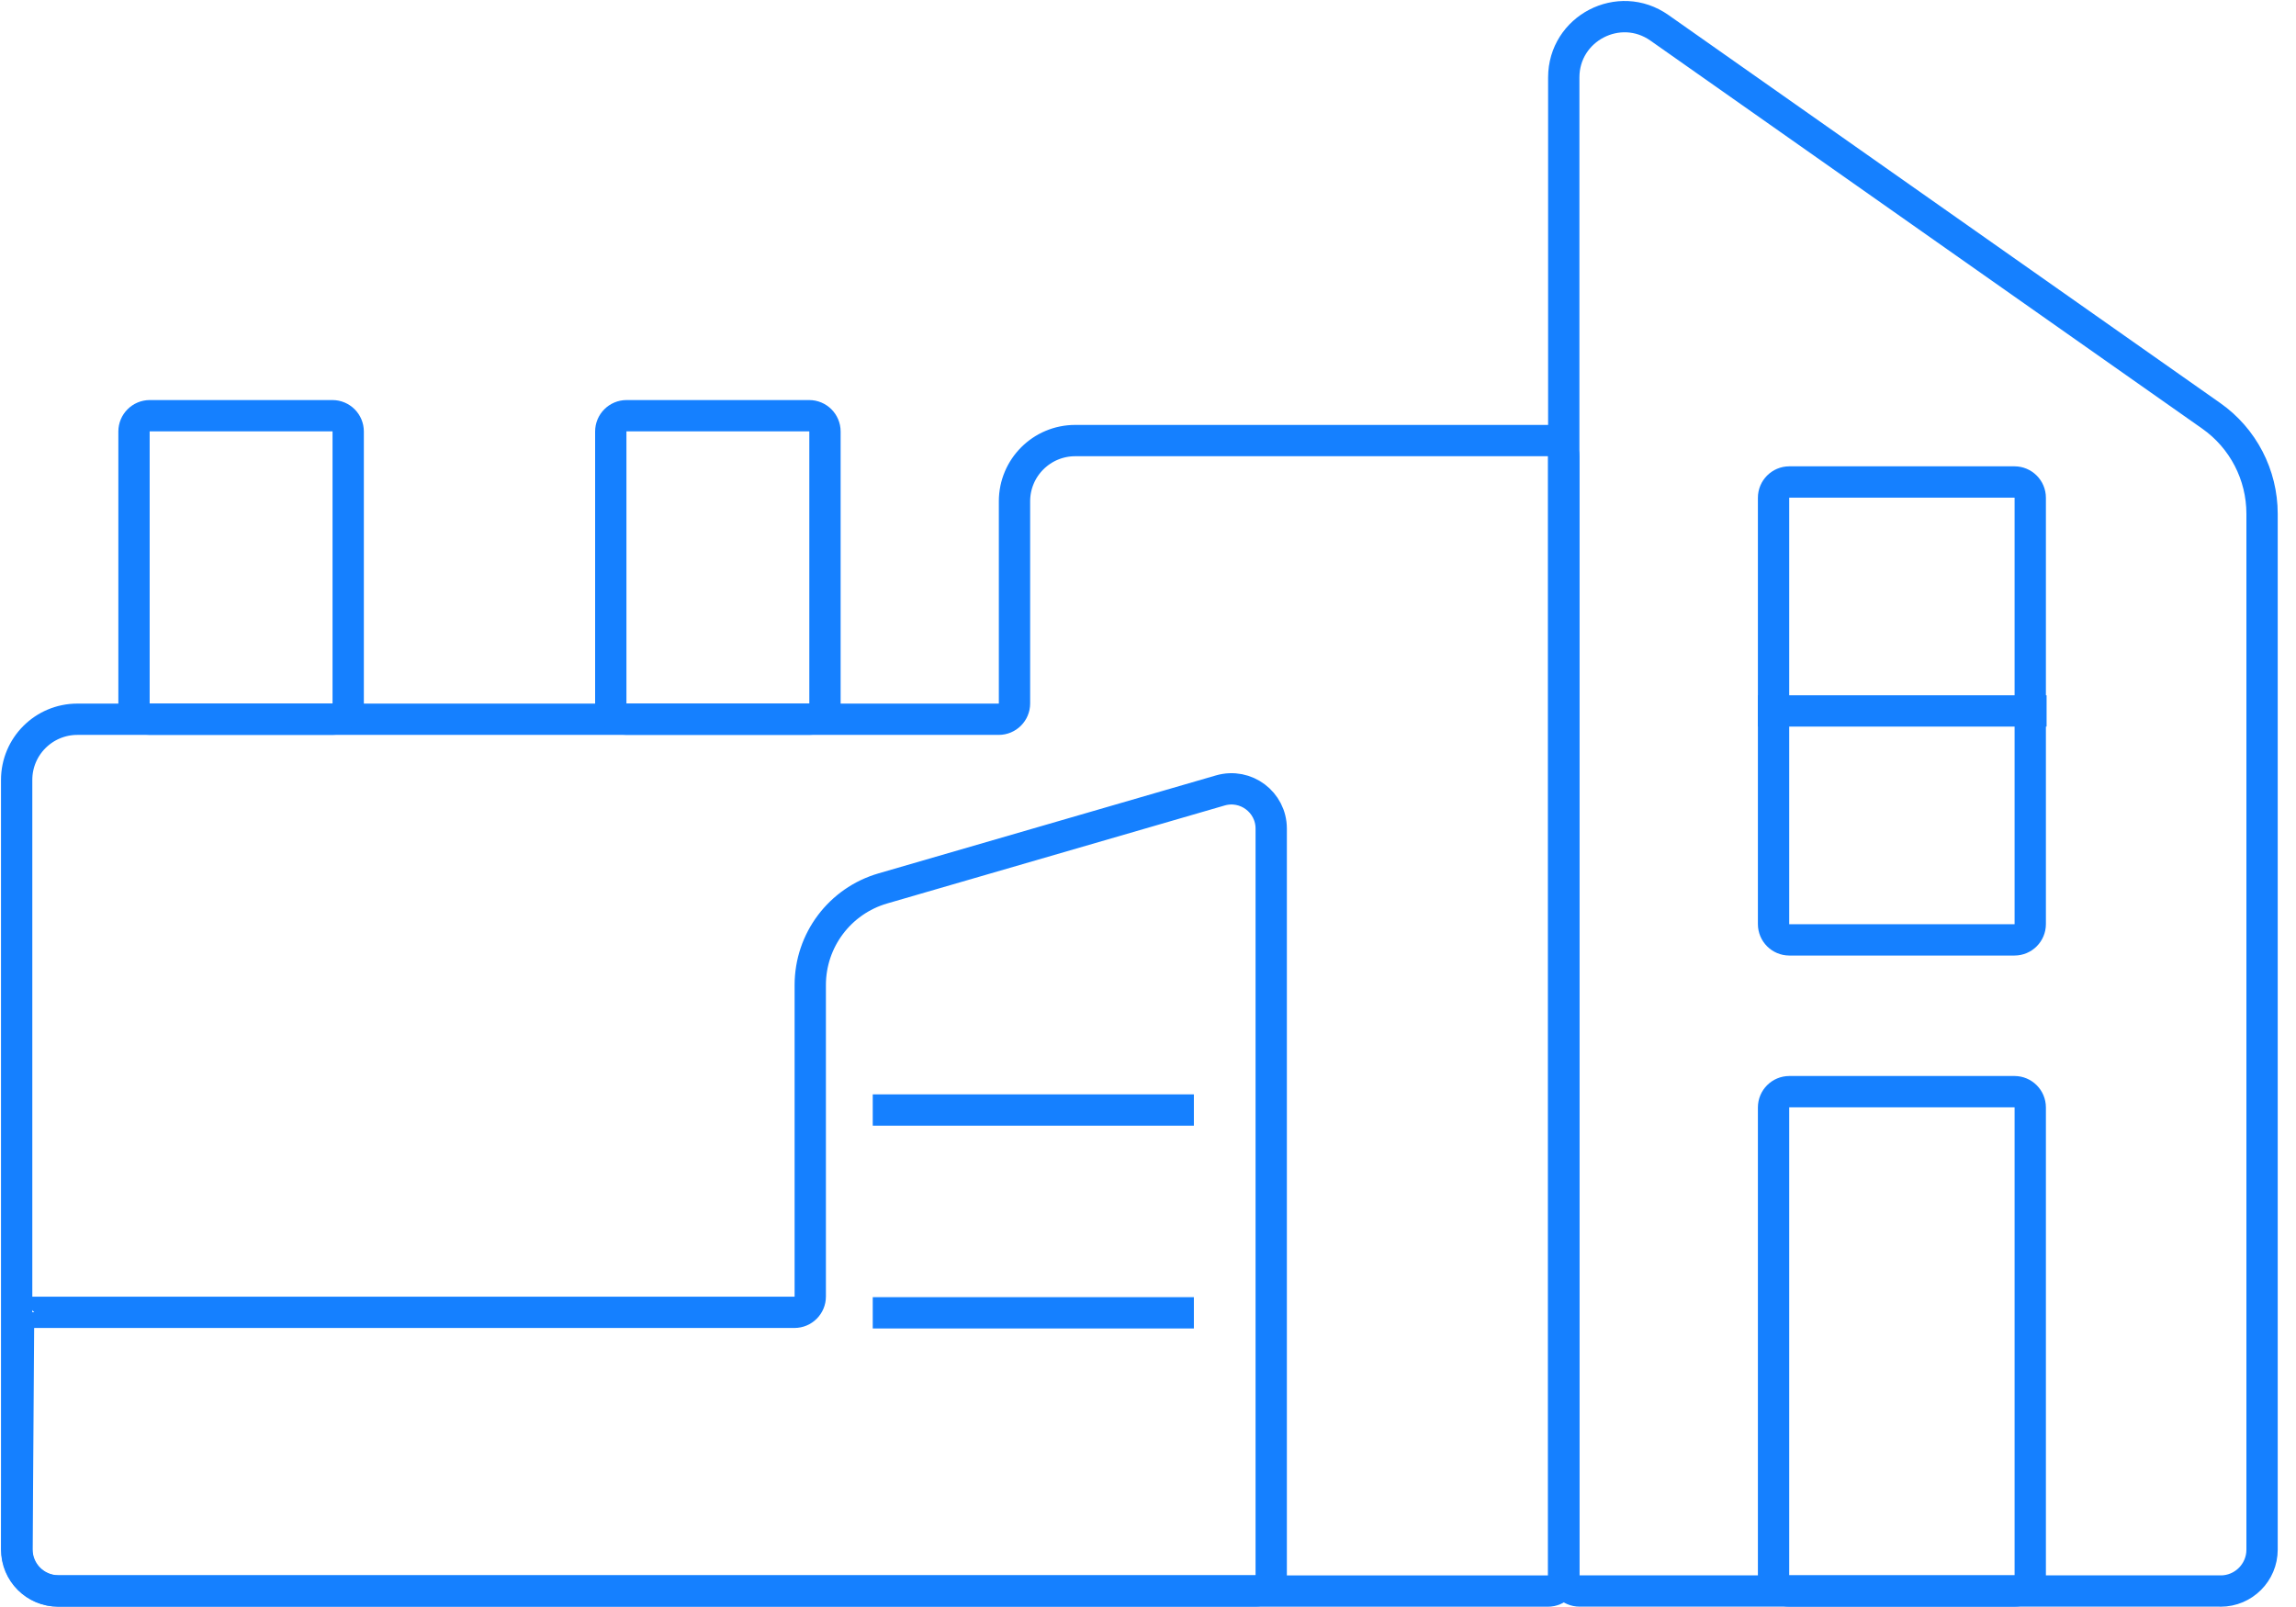
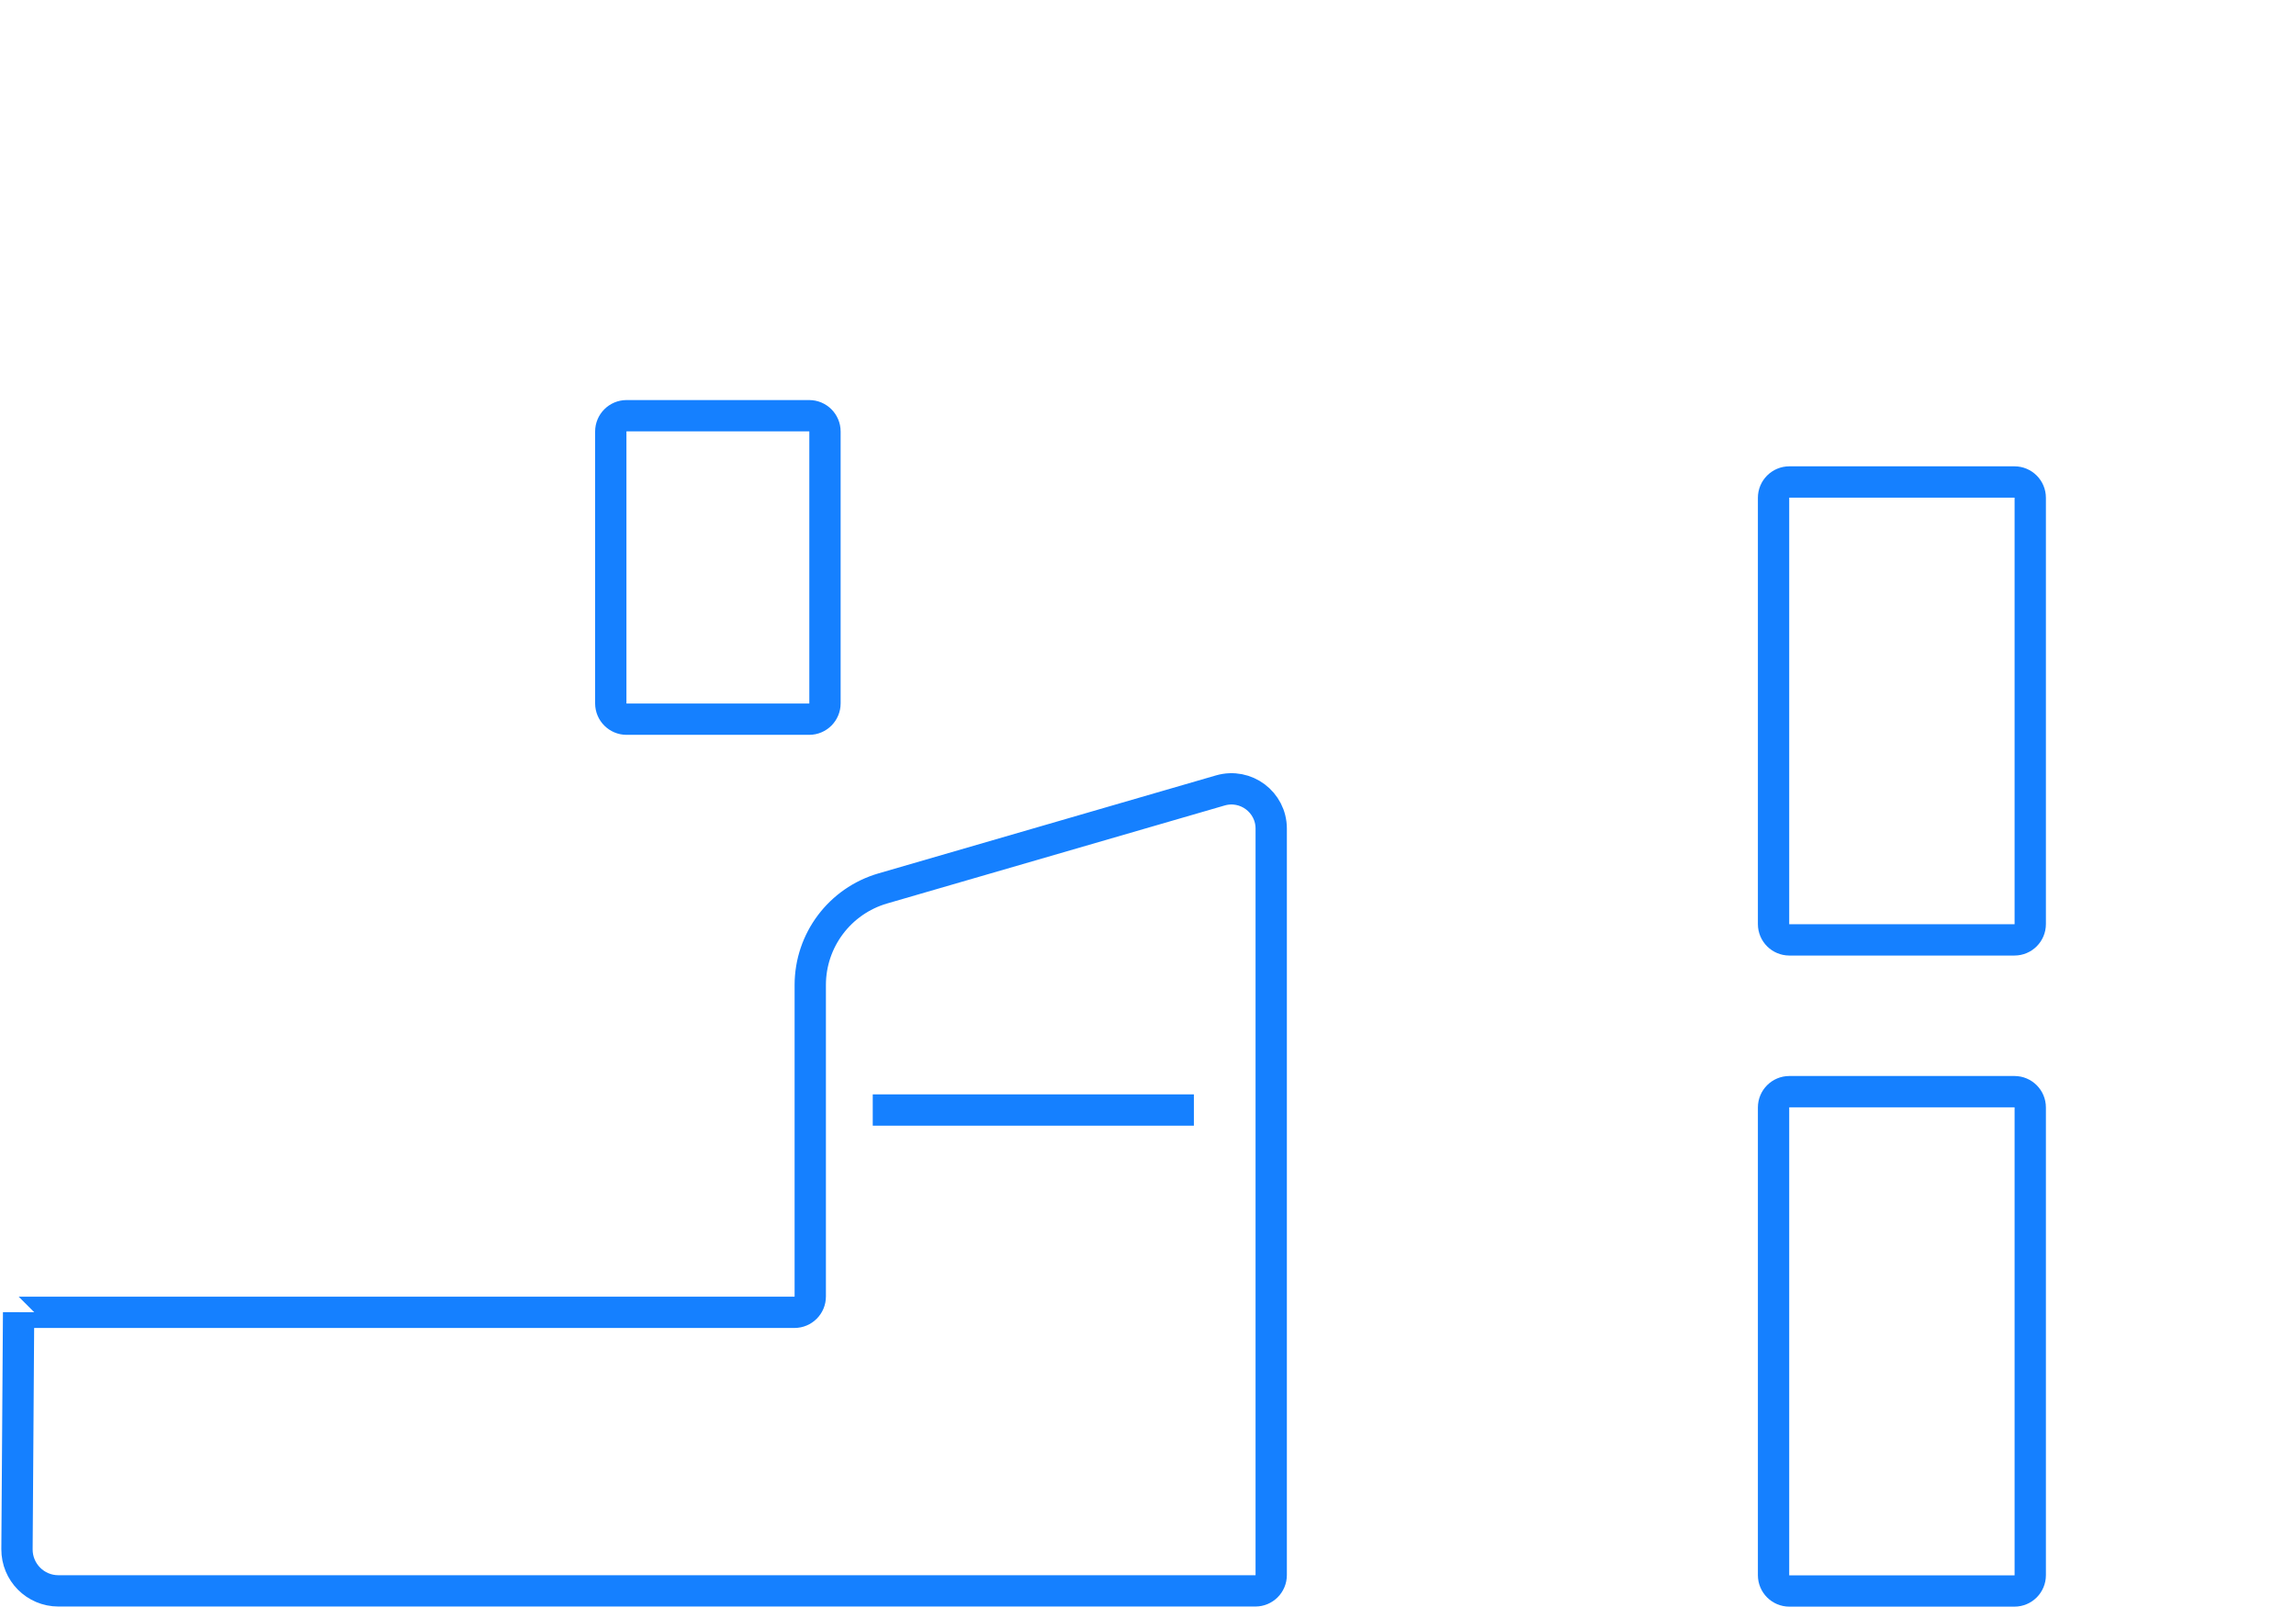
<svg xmlns="http://www.w3.org/2000/svg" width="110" height="77" viewBox="0 0 110 77" fill="none">
-   <path d="M106.39 76.234C106.391 76.234 106.39 76.233 106.39 76.233H75.676C75.258 76.233 74.919 75.894 74.919 75.476V3.711C74.919 1.356 77.574 -0.024 79.502 1.332L105.937 19.924C107.467 20.999 108.374 22.75 108.374 24.62V74.252C108.374 75.346 107.486 76.235 106.391 76.236C106.39 76.236 106.39 76.235 106.39 76.234V76.234Z" stroke="#1580FF" stroke-width="1.5" stroke-miterlimit="10" stroke-linecap="square" />
-   <path d="M48.604 24.019V33.706C48.604 34.124 48.266 34.463 47.847 34.463H3.708C2.1 34.463 0.798 35.764 0.798 37.371V74.252C0.798 75.347 1.687 76.236 2.783 76.236H74.162C74.58 76.236 74.919 75.897 74.919 75.479V21.867C74.919 21.449 74.58 21.11 74.162 21.11H51.514C49.907 21.11 48.604 22.412 48.604 24.019Z" stroke="#1580FF" stroke-width="1.5" stroke-miterlimit="10" stroke-linecap="square" />
  <path d="M0.891 62.877C0.891 62.879 0.893 62.88 0.894 62.88H38.062C38.48 62.88 38.819 62.541 38.819 62.123V47.199C38.819 45.053 40.235 43.168 42.297 42.569L58.466 37.874C59.685 37.521 60.903 38.434 60.903 39.703V75.47C60.903 75.888 60.564 76.227 60.146 76.227H2.798C1.697 76.227 0.808 75.332 0.814 74.231L0.891 62.877V62.877Z" stroke="#1580FF" stroke-width="1.5" stroke-miterlimit="10" stroke-linecap="square" />
-   <path d="M15.925 19.919H7.177C6.759 19.919 6.42 20.258 6.42 20.676V33.703C6.42 34.121 6.759 34.46 7.177 34.46H15.925C16.343 34.46 16.682 34.121 16.682 33.703V20.676C16.682 20.258 16.343 19.919 15.925 19.919Z" stroke="#1580FF" stroke-width="1.5" stroke-miterlimit="10" stroke-linecap="square" />
  <path d="M38.767 19.919H30.019C29.601 19.919 29.262 20.258 29.262 20.676V33.703C29.262 34.121 29.601 34.46 30.019 34.46H38.767C39.185 34.46 39.524 34.121 39.524 33.703V20.676C39.524 20.258 39.185 19.919 38.767 19.919Z" stroke="#1580FF" stroke-width="1.5" stroke-miterlimit="10" stroke-linecap="square" />
  <path d="M96.511 52.307H85.727C85.309 52.307 84.97 52.646 84.97 53.064V75.476C84.97 75.894 85.309 76.233 85.727 76.233H96.511C96.929 76.233 97.268 75.894 97.268 75.476V53.064C97.268 52.646 96.929 52.307 96.511 52.307Z" stroke="#1580FF" stroke-width="1.5" stroke-miterlimit="10" stroke-linecap="square" />
  <path d="M97.268 44.279C97.268 44.697 96.929 45.035 96.511 45.035H85.727C85.309 45.035 84.97 44.697 84.97 44.279V34.46V23.851C84.97 23.433 85.309 23.094 85.727 23.094H96.511C96.929 23.094 97.268 23.433 97.268 23.851V44.279Z" stroke="#1580FF" stroke-width="1.5" stroke-miterlimit="10" stroke-linecap="square" />
-   <path d="M97.301 34.065H84.97" stroke="#1580FF" stroke-width="1.5" stroke-miterlimit="10" stroke-linecap="square" />
  <path d="M42.563 53.187H56.448" stroke="#1580FF" stroke-width="1.5" stroke-miterlimit="10" stroke-linecap="square" />
-   <path d="M42.563 62.904H56.448" stroke="#1580FF" stroke-width="1.5" stroke-miterlimit="10" stroke-linecap="square" />
</svg>